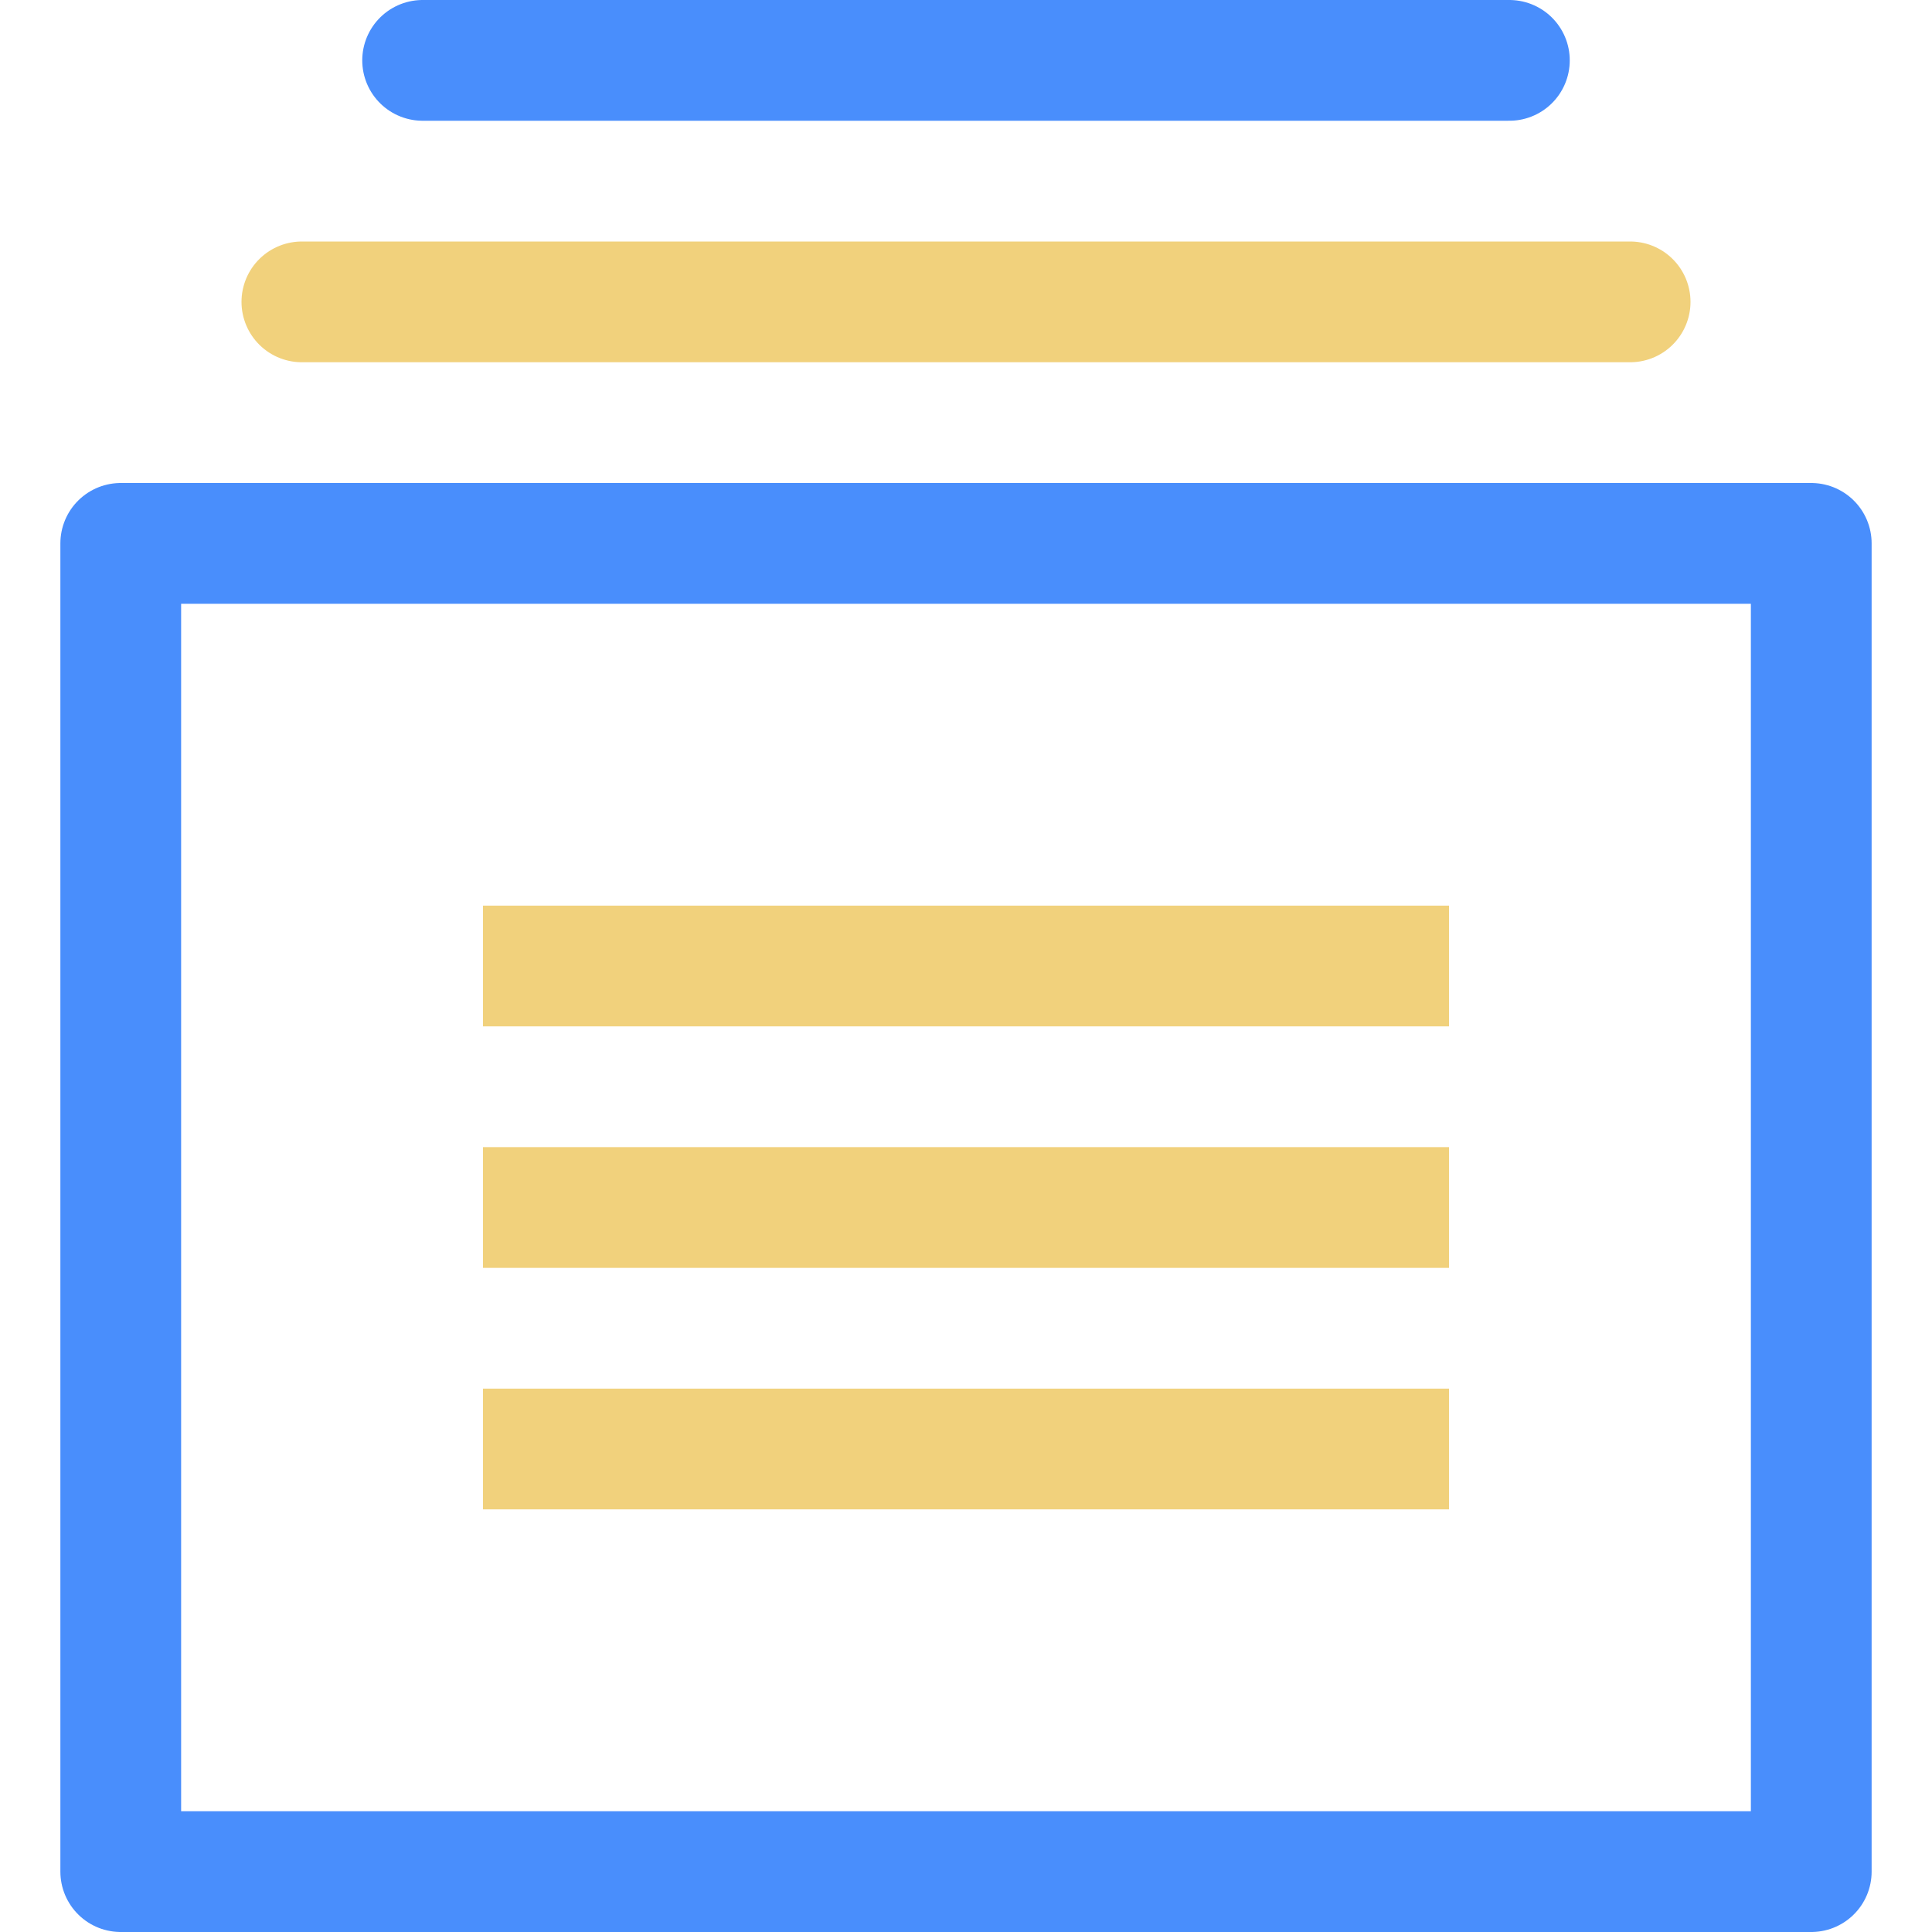
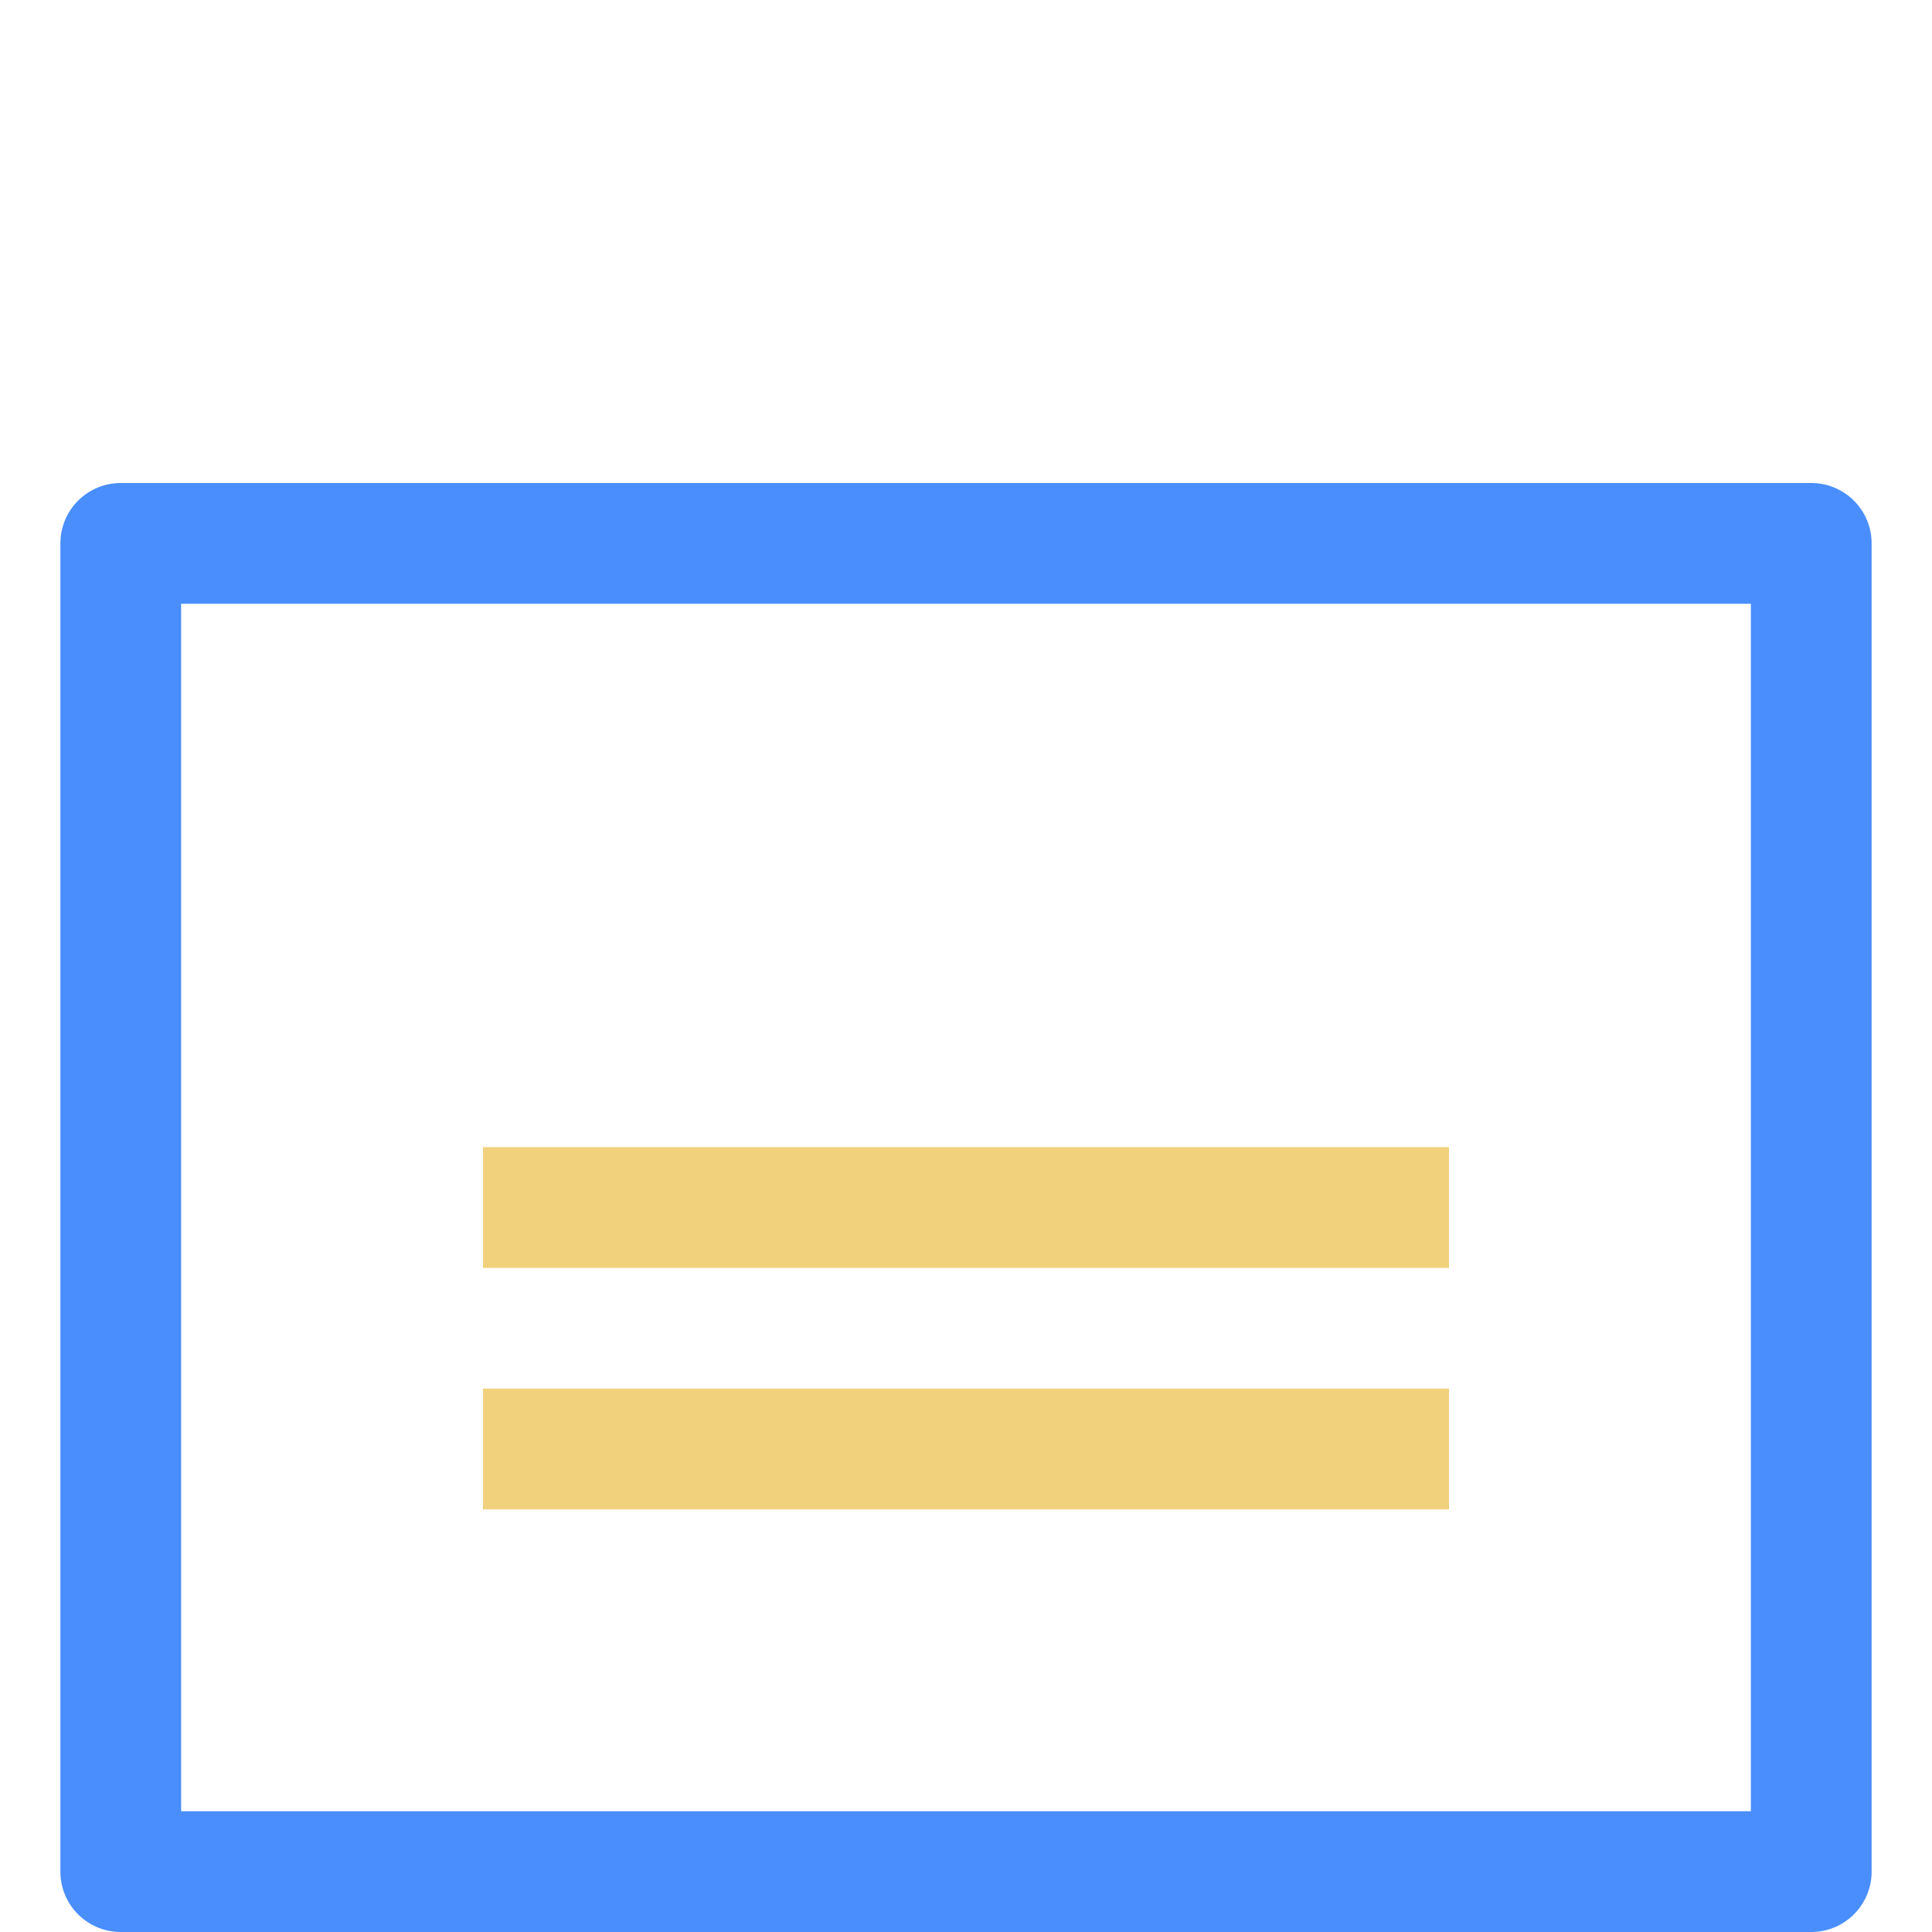
<svg xmlns="http://www.w3.org/2000/svg" width="800px" height="800px" viewBox="-1 0 32 32">
  <g id="paper_sheets" transform="translate(-1 -62)">
    <rect id="Rectangle_10" data-name="Rectangle 10" width="28" height="22" transform="translate(2 71)" fill="none" stroke="#498efc" stroke-linecap="round" stroke-linejoin="round" stroke-width="2" />
-     <line id="Line_57" data-name="Line 57" x1="22" transform="translate(5 67)" fill="none" stroke="#f1d17c" stroke-linecap="round" stroke-linejoin="round" stroke-width="2" />
-     <line id="Line_58" data-name="Line 58" x1="18" transform="translate(7 63)" fill="none" stroke="#498efc" stroke-linecap="round" stroke-linejoin="round" stroke-width="2" />
    <g id="Group_4" data-name="Group 4">
-       <line id="Line_59" data-name="Line 59" x1="14" transform="translate(9 78)" fill="none" stroke="#f1d17c" stroke-linecap="square" stroke-miterlimit="10" stroke-width="2" />
      <line id="Line_60" data-name="Line 60" x1="14" transform="translate(9 82)" fill="none" stroke="#f1d17c" stroke-linecap="square" stroke-miterlimit="10" stroke-width="2" />
      <line id="Line_61" data-name="Line 61" x1="14" transform="translate(9 86)" fill="none" stroke="#f1d17c" stroke-linecap="square" stroke-miterlimit="10" stroke-width="2" />
    </g>
  </g>
</svg>